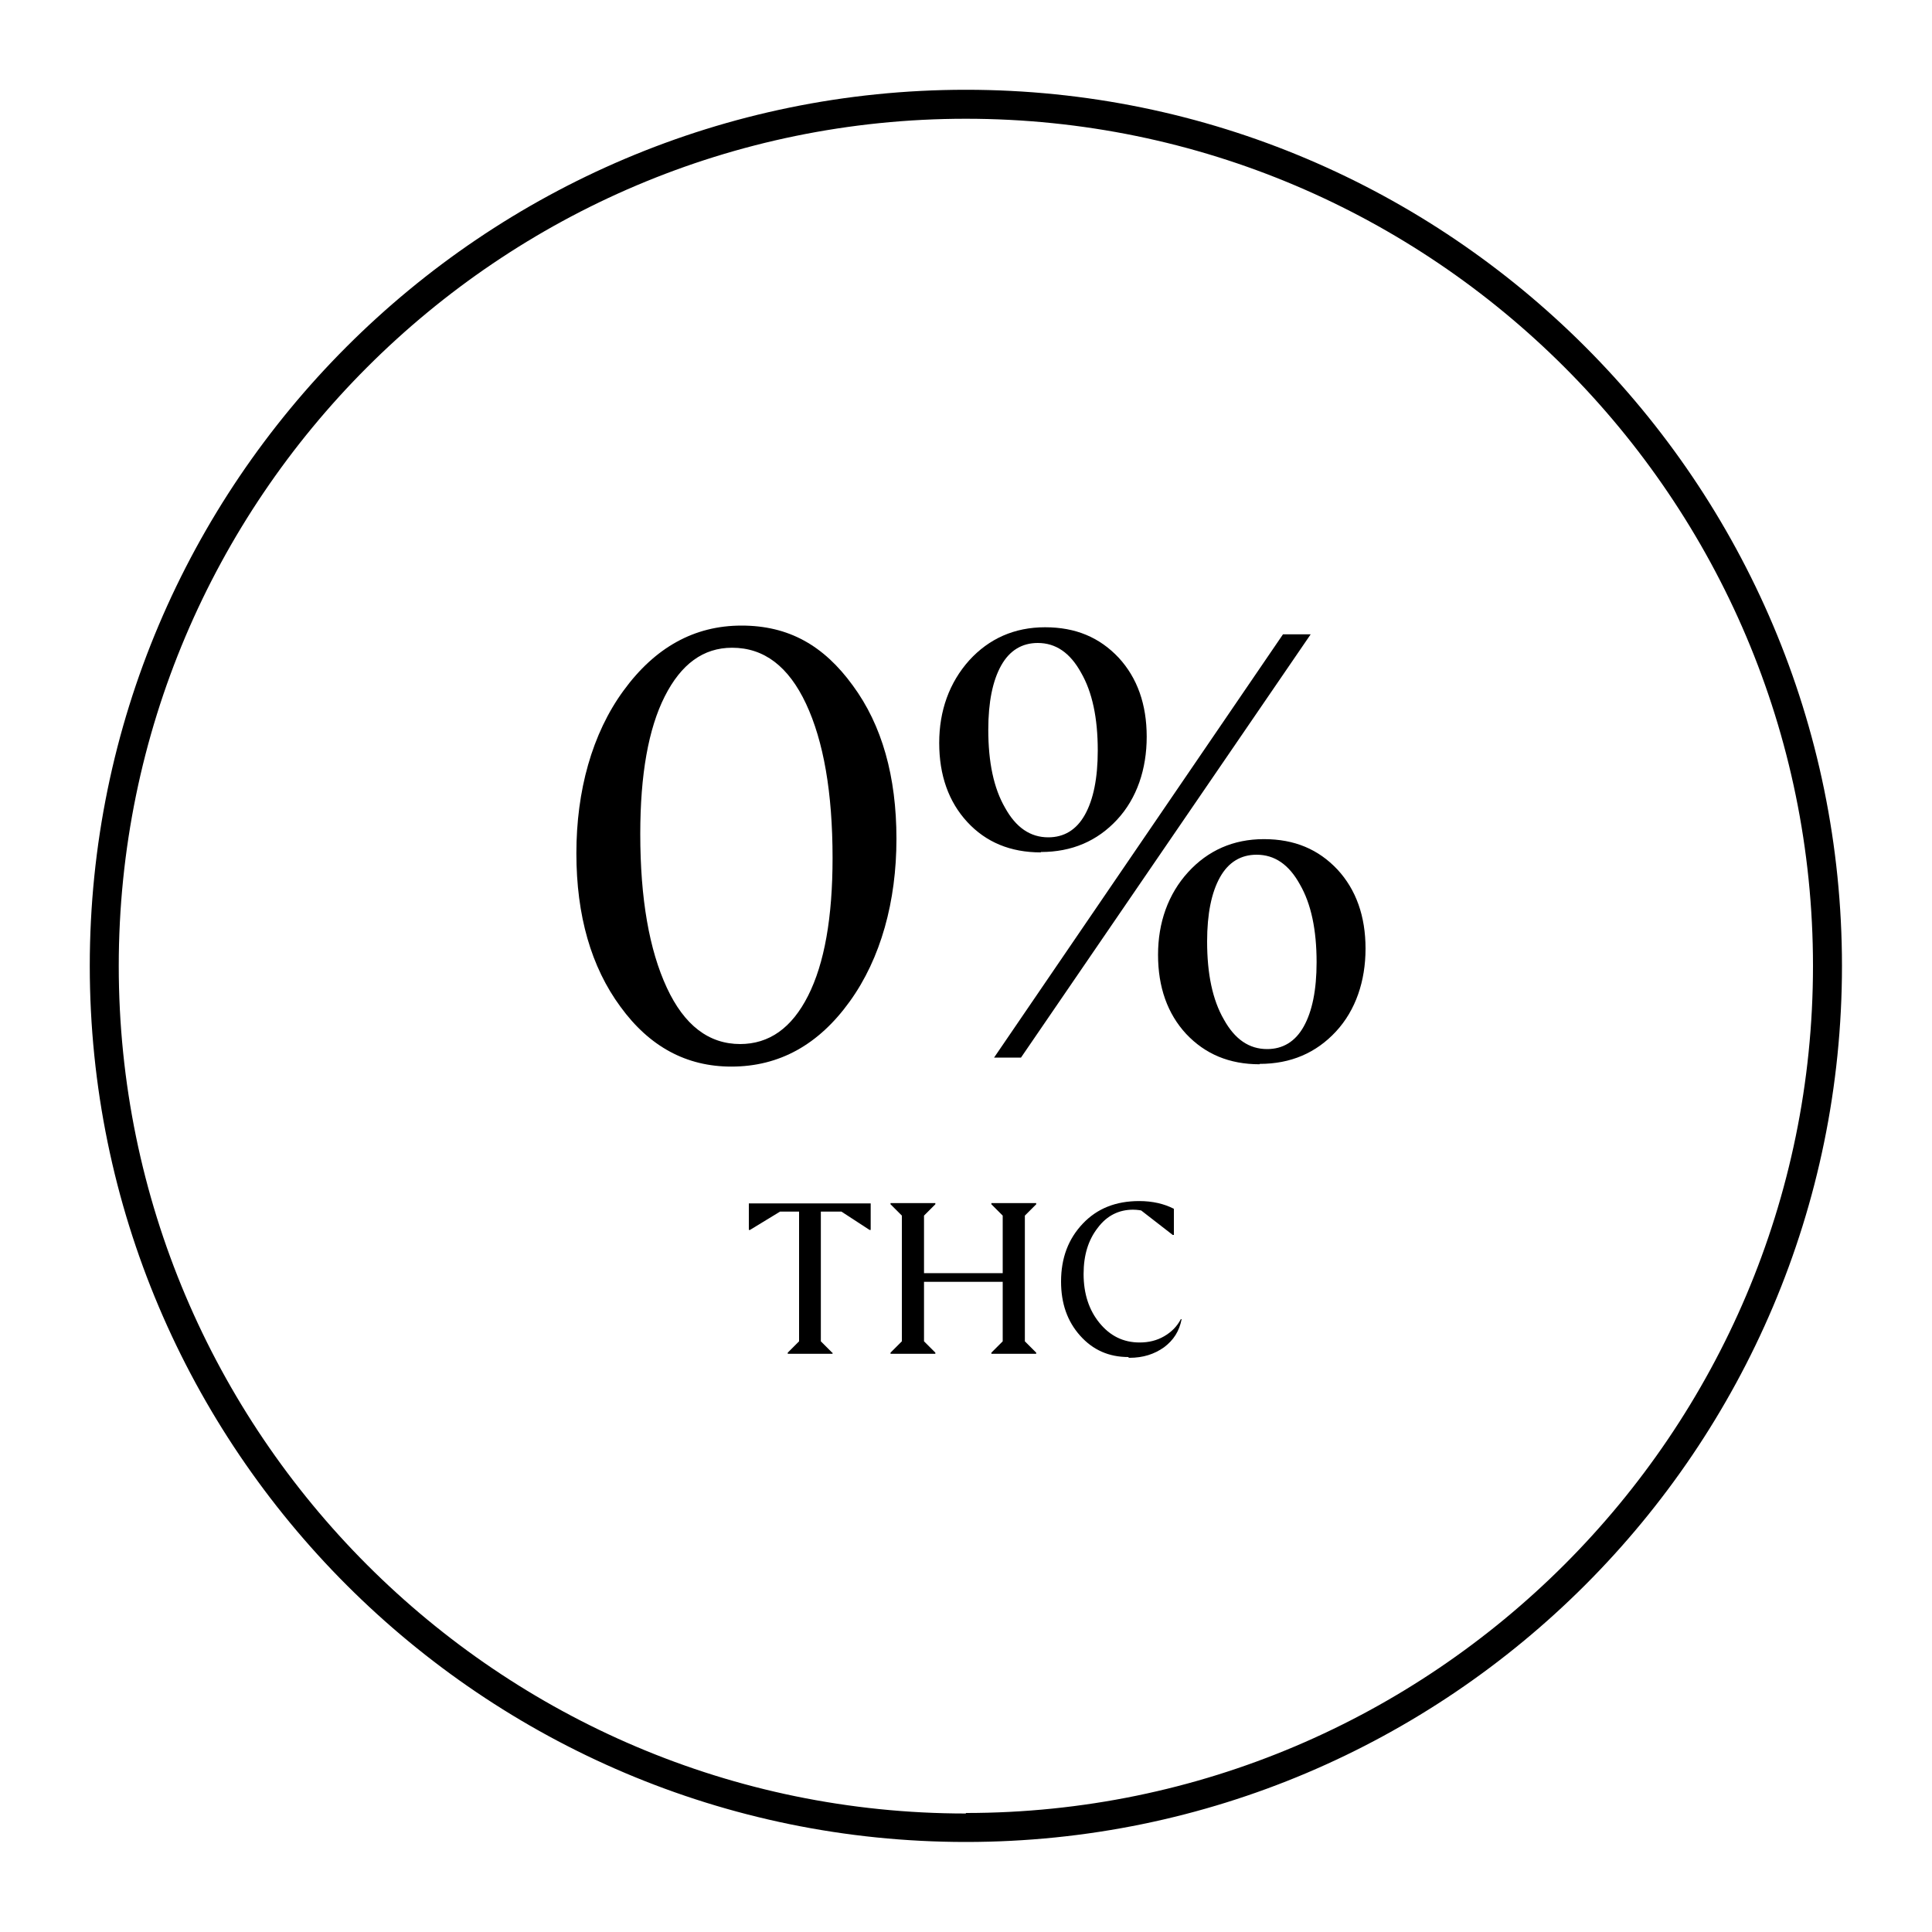
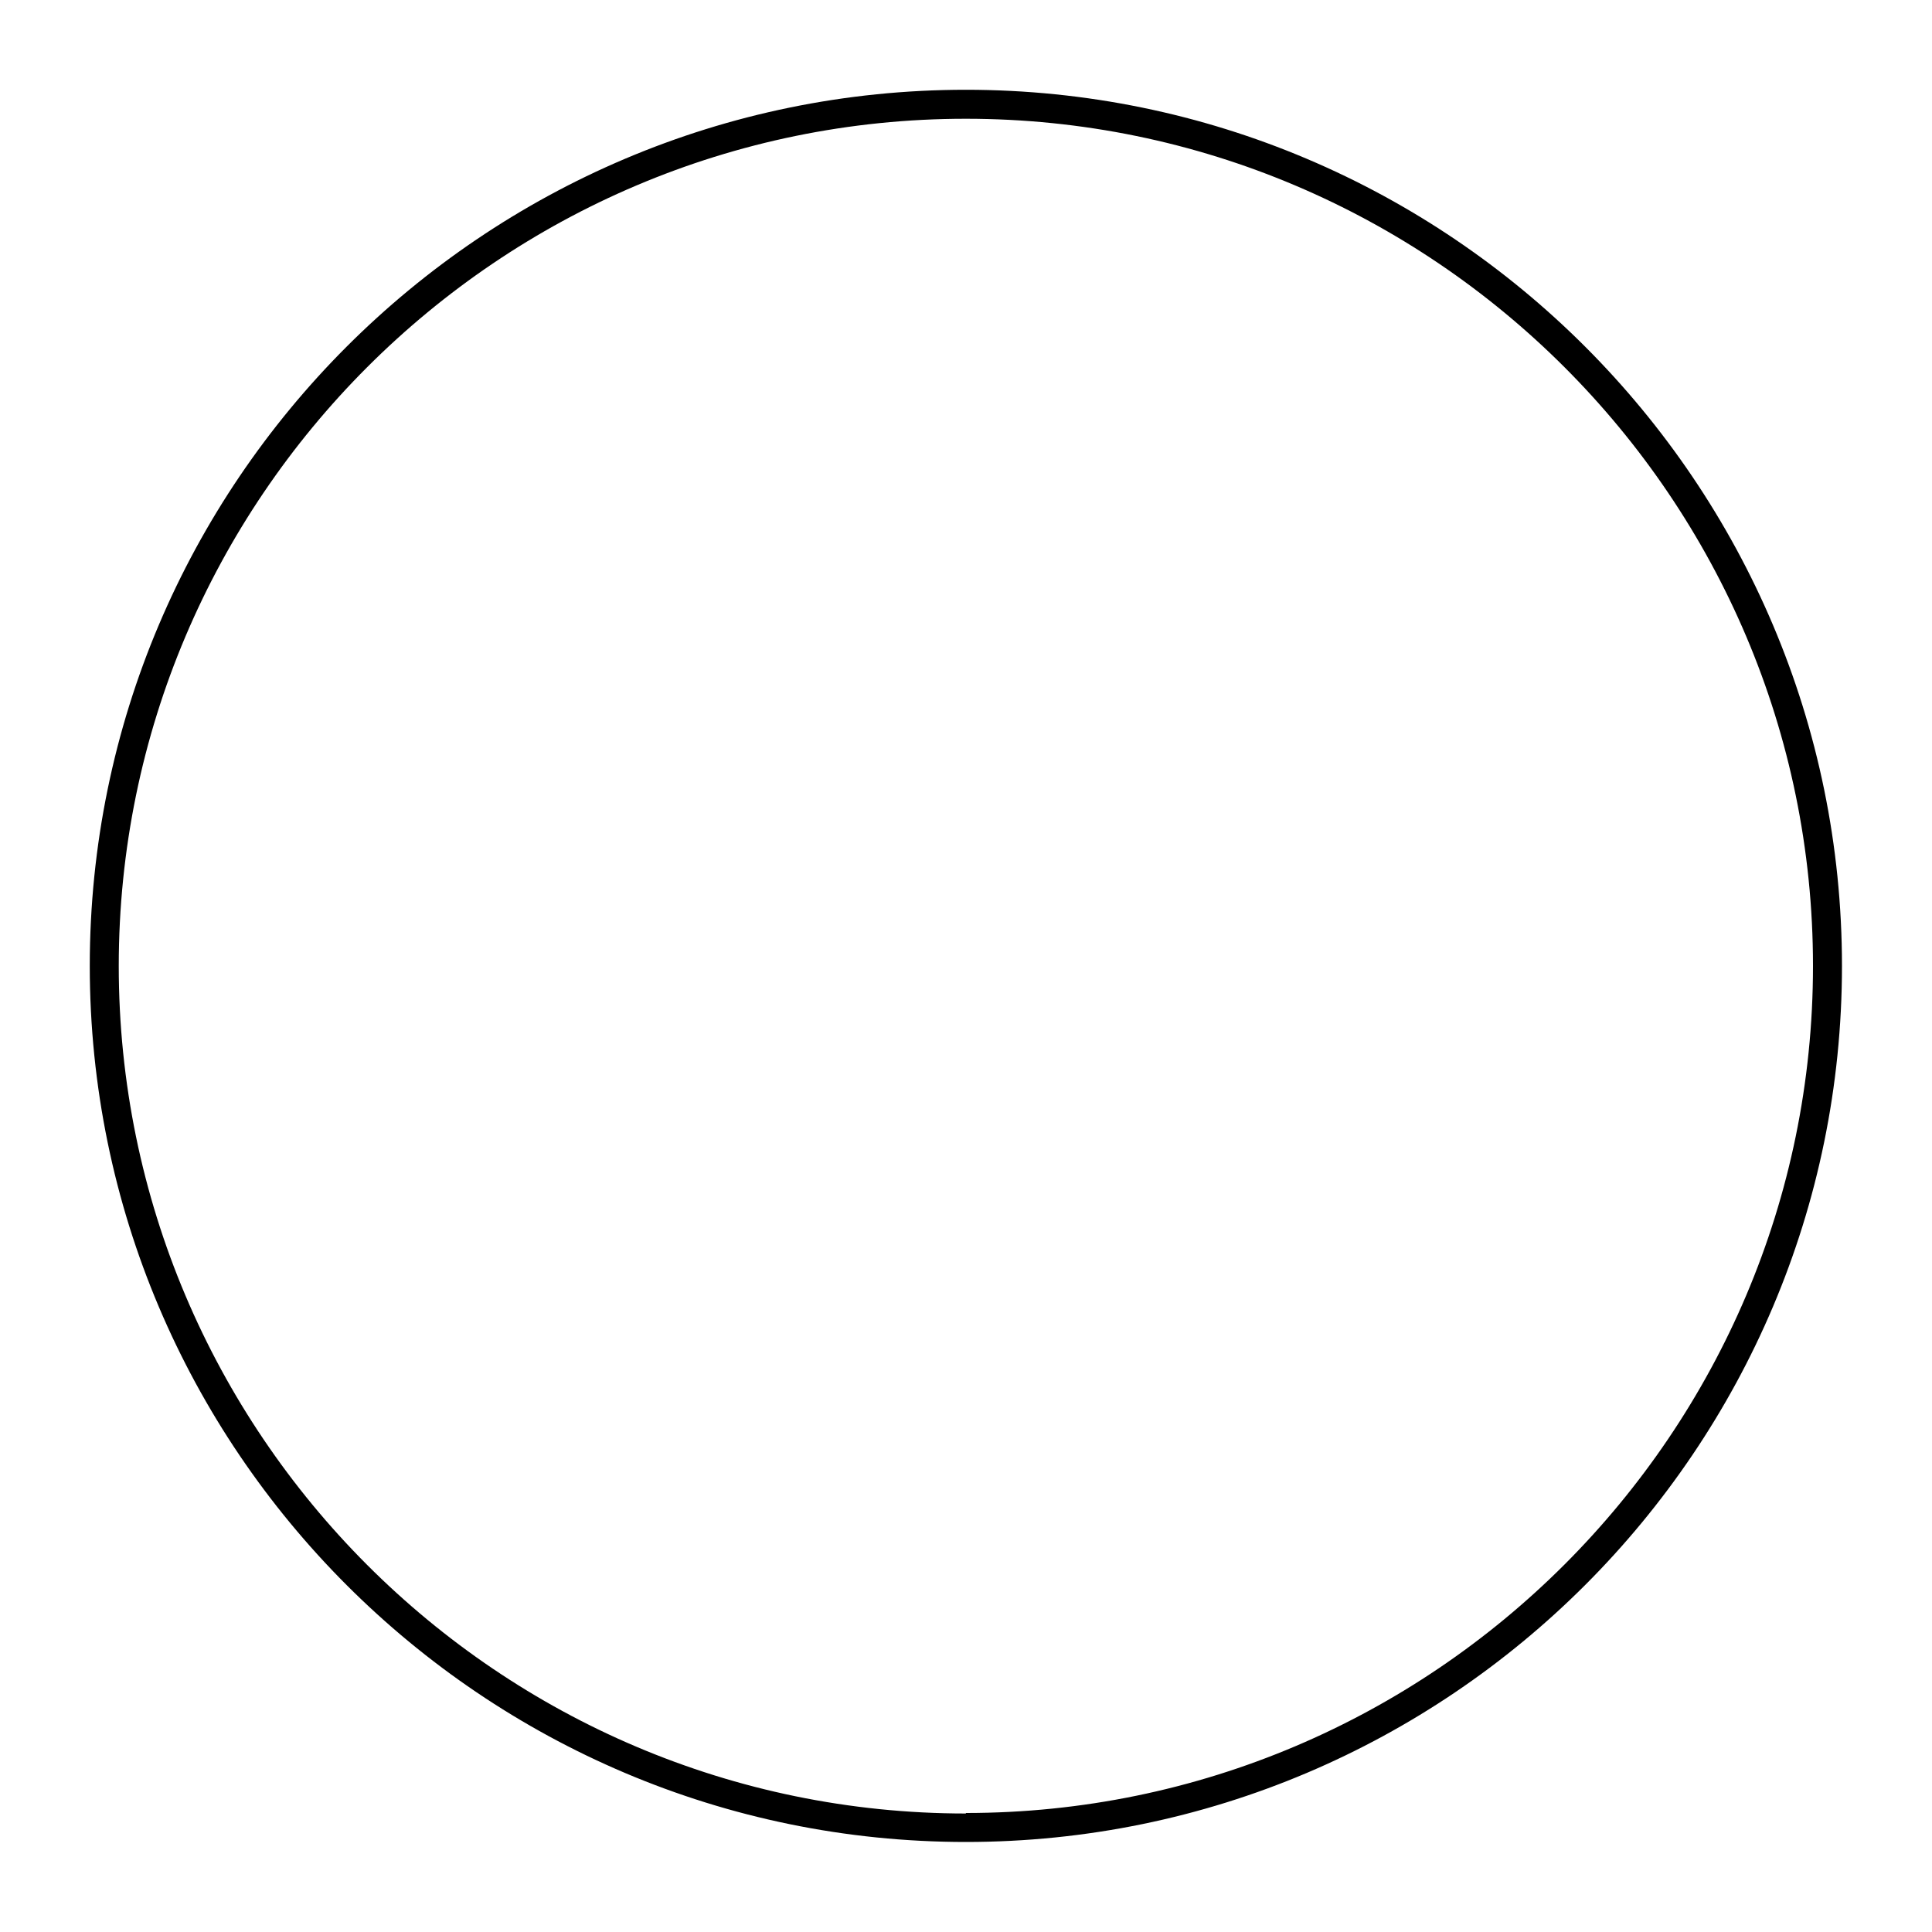
<svg xmlns="http://www.w3.org/2000/svg" id="a" version="1.1" viewBox="0 0 150 150">
-   <path d="M56.78,82.81c-3.48,0-6.35-1.54-8.61-4.65-2.27-3.08-3.42-7.07-3.42-11.91s1.21-9.28,3.66-12.63c2.45-3.36,5.5-5.05,9.16-5.05s6.38,1.54,8.64,4.65c2.27,3.08,3.39,7.07,3.39,11.91s-1.21,9.28-3.63,12.63c-2.42,3.36-5.47,5.05-9.19,5.05ZM57.45,81.06c2.27,0,4.02-1.24,5.29-3.75s1.9-6.08,1.9-10.7c0-5.08-.7-9.07-2.06-11.97-1.36-2.9-3.26-4.35-5.74-4.35-2.24,0-3.96,1.27-5.23,3.78s-1.9,6.08-1.9,10.67c0,5.05.7,9.01,2.06,11.94s3.26,4.38,5.71,4.38h-.03Z" />
-   <path d="M80.81,66.18c-2.36,0-4.26-.79-5.71-2.36-1.45-1.57-2.18-3.63-2.18-6.14s.79-4.69,2.33-6.41c1.54-1.69,3.51-2.57,5.89-2.57s4.23.79,5.71,2.36c1.45,1.57,2.18,3.63,2.18,6.14s-.76,4.78-2.3,6.44-3.51,2.51-5.92,2.51v.03ZM81.39,65.01c1.21,0,2.18-.57,2.84-1.75s1-2.84,1-4.99c0-2.51-.42-4.53-1.3-6.05-.85-1.54-1.96-2.3-3.36-2.3-1.21,0-2.18.57-2.84,1.75-.66,1.18-1,2.84-1,4.99,0,2.51.42,4.53,1.3,6.05.85,1.54,1.96,2.3,3.36,2.3ZM79.3,82.11h-2.12l22.43-32.86h2.15l-22.49,32.86h.03ZM97.8,82.63c-2.36,0-4.23-.79-5.71-2.36-1.45-1.57-2.18-3.63-2.18-6.14s.79-4.72,2.33-6.41c1.54-1.69,3.51-2.57,5.89-2.57s4.23.79,5.71,2.36c1.45,1.57,2.18,3.63,2.18,6.14s-.76,4.78-2.3,6.44c-1.54,1.66-3.51,2.51-5.92,2.51v.03ZM98.38,81.45c1.21,0,2.18-.57,2.84-1.75.66-1.18,1-2.84,1-4.99,0-2.51-.42-4.53-1.3-6.05-.85-1.54-1.96-2.3-3.36-2.3-1.21,0-2.18.57-2.84,1.75s-1,2.84-1,4.99c0,2.51.42,4.53,1.3,6.05.85,1.54,1.96,2.3,3.36,2.3Z" />
-   <path d="M64.64,105.02v.09h-3.48v-.09l.88-.88v-10.07h-1.48l-2.33,1.42h-.09v-2.06h9.46v2.06h-.09l-2.18-1.42h-1.6v10.07l.88.88h.03Z" />
-   <path d="M80.45,105.02v.09h-3.48v-.09l.88-.88v-4.62h-6.11v4.62l.88.88v.09h-3.48v-.09l.88-.88v-9.76l-.88-.88v-.09h3.48v.09l-.88.88v4.47h6.11v-4.47l-.88-.88v-.09h3.48v.09l-.88.88v9.76l.88.88Z" />
-   <path d="M87.61,105.36c-1.51,0-2.75-.54-3.75-1.66-1-1.12-1.48-2.51-1.48-4.2,0-1.84.57-3.32,1.69-4.5s2.57-1.75,4.38-1.75c1.03,0,1.93.21,2.69.6v2.03h-.09l-2.45-1.9s-.3-.06-.63-.06c-1.09,0-2.03.45-2.75,1.42-.73.94-1.09,2.12-1.09,3.57,0,1.54.42,2.81,1.24,3.81.82,1,1.84,1.51,3.11,1.51.7,0,1.33-.15,1.9-.48.57-.33,1-.76,1.3-1.33h.06c-.18.94-.63,1.63-1.36,2.18-.76.54-1.63.82-2.69.82l-.09-.03Z" />
  <path d="M74.99,6.97C37.48,6.97,6.97,37.48,6.97,74.99s30.51,68.02,68.02,68.02,68.02-30.51,68.02-68.02S112.51,6.97,74.99,6.97ZM74.99,140.8c-36.25,0-65.77-29.52-65.77-65.8S38.74,9.22,74.99,9.22s65.77,29.52,65.77,65.77-29.52,65.77-65.77,65.77v.03Z" />
</svg>